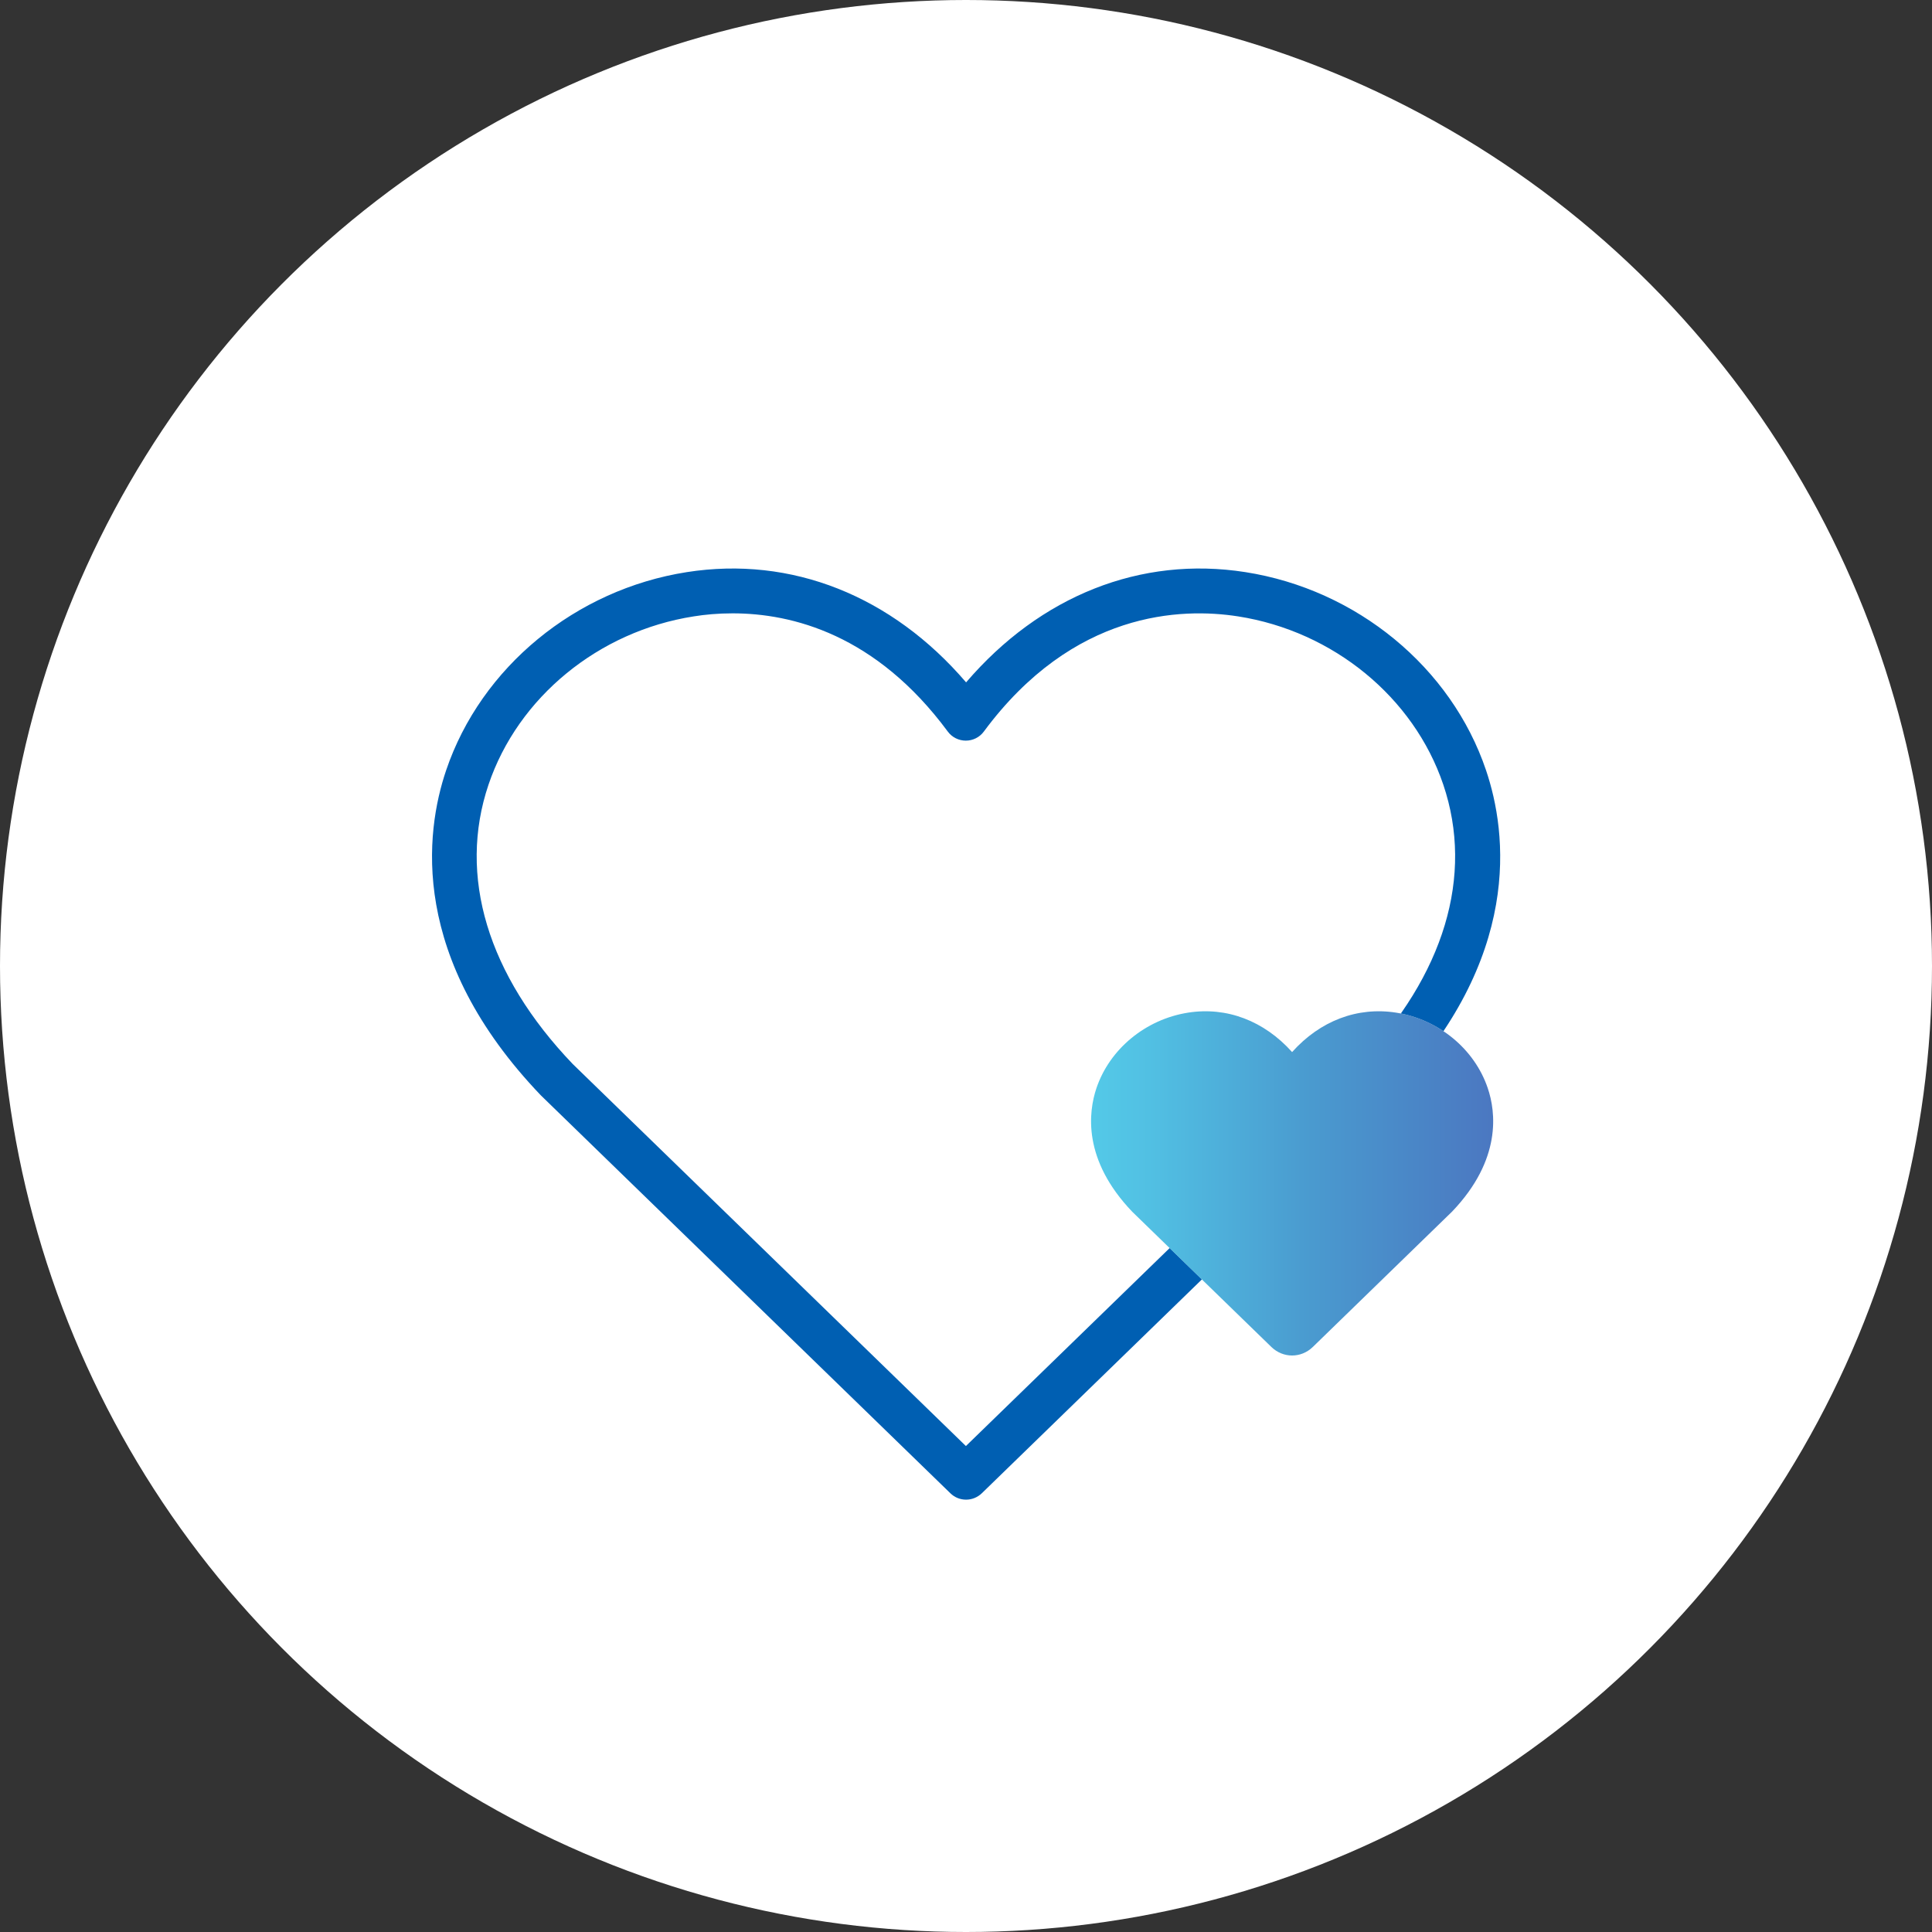
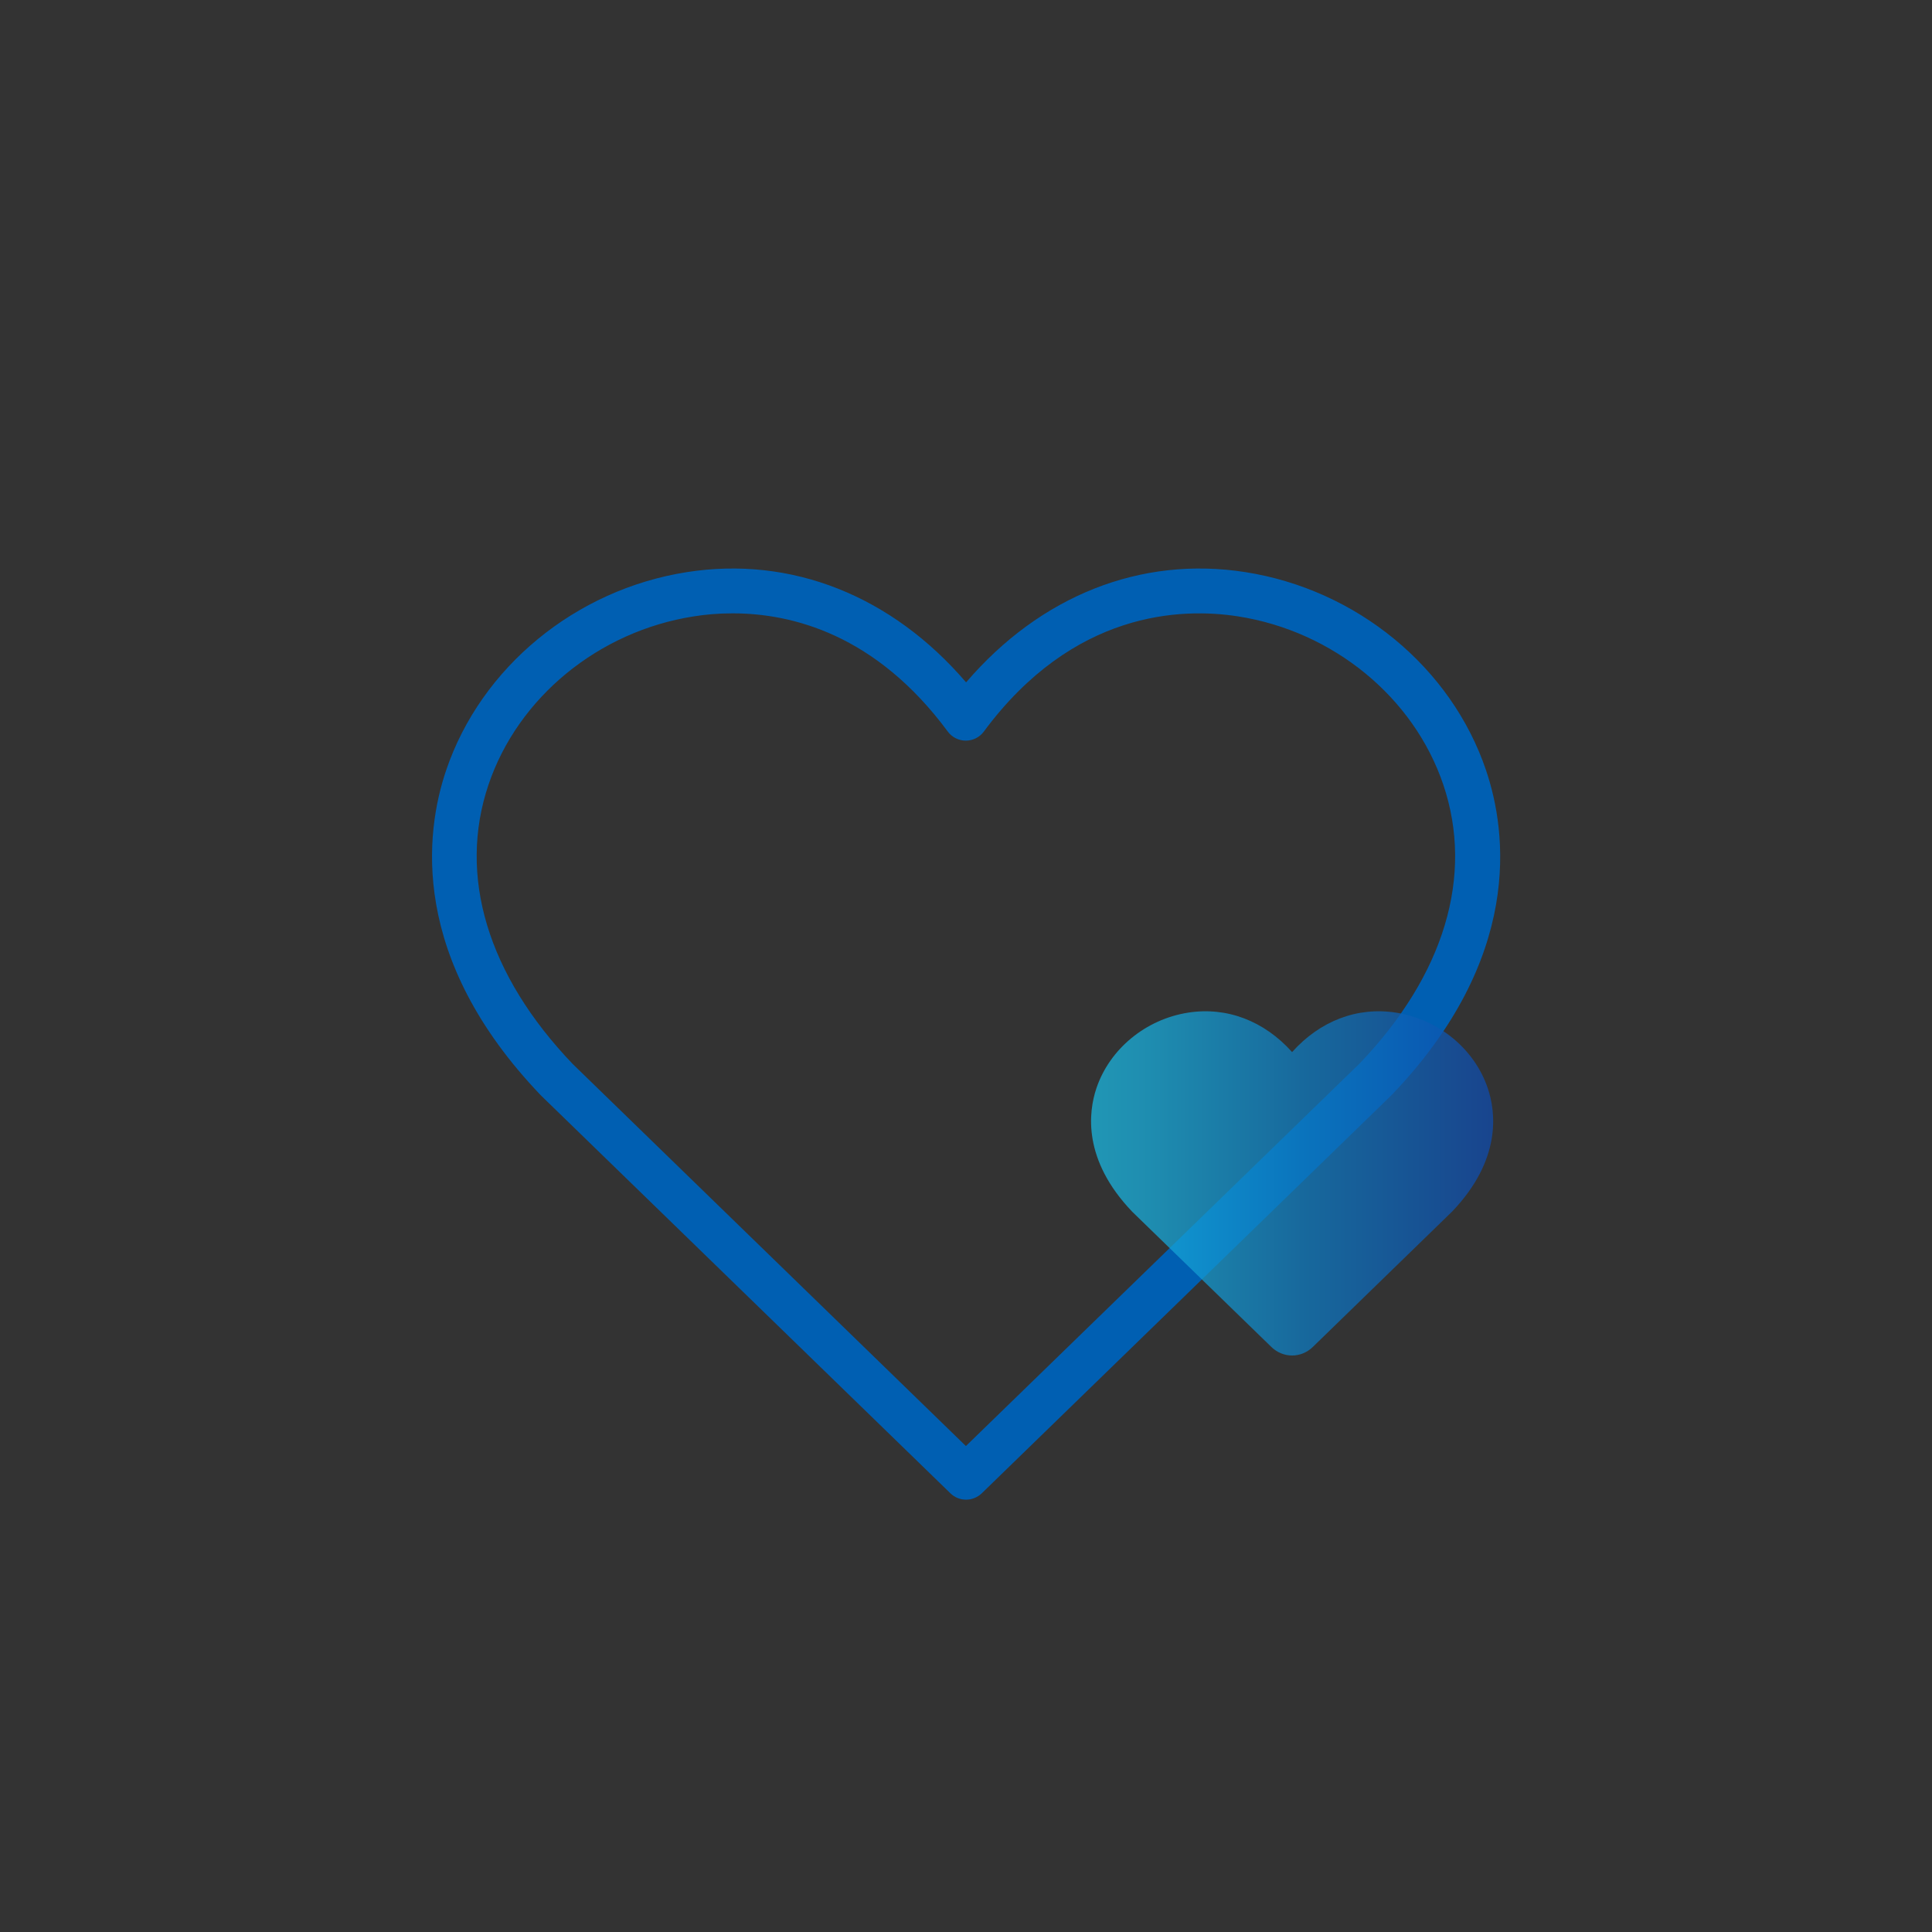
<svg xmlns="http://www.w3.org/2000/svg" id="_レイヤー_2" data-name="レイヤー 2" viewBox="0 0 202.92 202.92">
  <rect x="0" y="0" width="202.92" height="202.92" fill="#333333" stroke="none" />
  <defs>
    <style>
      .cls-1 {
        fill: #fff;
      }

      .cls-2 {
        fill: #005fb2;
      }

      .cls-3 {
        fill: url(#_名称未設定グラデーション_34);
        opacity: .75;
      }
    </style>
    <linearGradient id="_名称未設定グラデーション_34" data-name="名称未設定グラデーション 34" x1="114.58" y1="124.29" x2="156.83" y2="124.29" gradientUnits="userSpaceOnUse">
      <stop offset="0" stop-color="#1ab7e0" />
      <stop offset=".15" stop-color="#17aad9" />
      <stop offset=".42" stop-color="#1088c7" />
      <stop offset=".52" stop-color="#0e7bc0" />
      <stop offset=".87" stop-color="#0e57b1" />
      <stop offset="1" stop-color="#0f4aac" />
    </linearGradient>
  </defs>
  <g id="MVV">
    <g>
-       <circle class="cls-1" cx="101.46" cy="101.46" r="101.46" />
      <g>
        <g>
          <path class="cls-2" d="M101.46,157.51c-.59,0-1.18-.22-1.64-.67l-43-41.78c-13.84-14.45-12.18-27.61-9.96-34.16,3.66-10.81,13.58-18.98,25.28-20.81,10.99-1.72,21.53,2.48,29.33,11.58,7.8-9.1,18.34-13.3,29.33-11.58,11.7,1.83,21.63,10,25.28,20.81,2.22,6.56,3.88,19.71-9.9,34.1l-43.06,41.84c-.46.44-1.05.67-1.64.67ZM76.95,64.42c-1.54,0-2.92.13-4.09.32-9.99,1.56-18.45,8.5-21.55,17.67-3.24,9.58-.1,20,8.84,29.34l41.3,40.13,41.36-40.19c8.88-9.28,12.02-19.7,8.78-29.28-3.1-9.17-11.56-16.11-21.55-17.67-5.95-.93-17.32-.59-26.71,12.1-.44.6-1.15.95-1.89.95s-1.45-.35-1.89-.95c-7.54-10.2-16.35-12.42-22.61-12.42Z" />
-           <path class="cls-1" d="M156.26,114.29c-1.39-4.12-5.17-7.23-9.62-7.93-4.08-.64-7.99.86-10.93,4.14-2.94-3.28-6.86-4.78-10.93-4.14-4.45.7-8.23,3.81-9.62,7.93-.84,2.5-1.48,7.51,3.77,12.99l14.61,14.2c.61.59,1.39.89,2.17.89s1.56-.3,2.17-.89l14.64-14.23c5.22-5.46,4.59-10.47,3.74-12.96Z" />
        </g>
        <path class="cls-3" d="M156.26,114.29c-1.39-4.12-5.17-7.23-9.62-7.93-4.08-.64-7.99.86-10.93,4.14-2.94-3.28-6.86-4.78-10.93-4.14-4.45.7-8.23,3.81-9.62,7.93-.84,2.5-1.48,7.51,3.77,12.99l14.61,14.2c.61.59,1.39.89,2.17.89s1.56-.3,2.17-.89l14.64-14.23c5.22-5.46,4.59-10.47,3.74-12.96Z" />
      </g>
    </g>
  </g>
</svg>